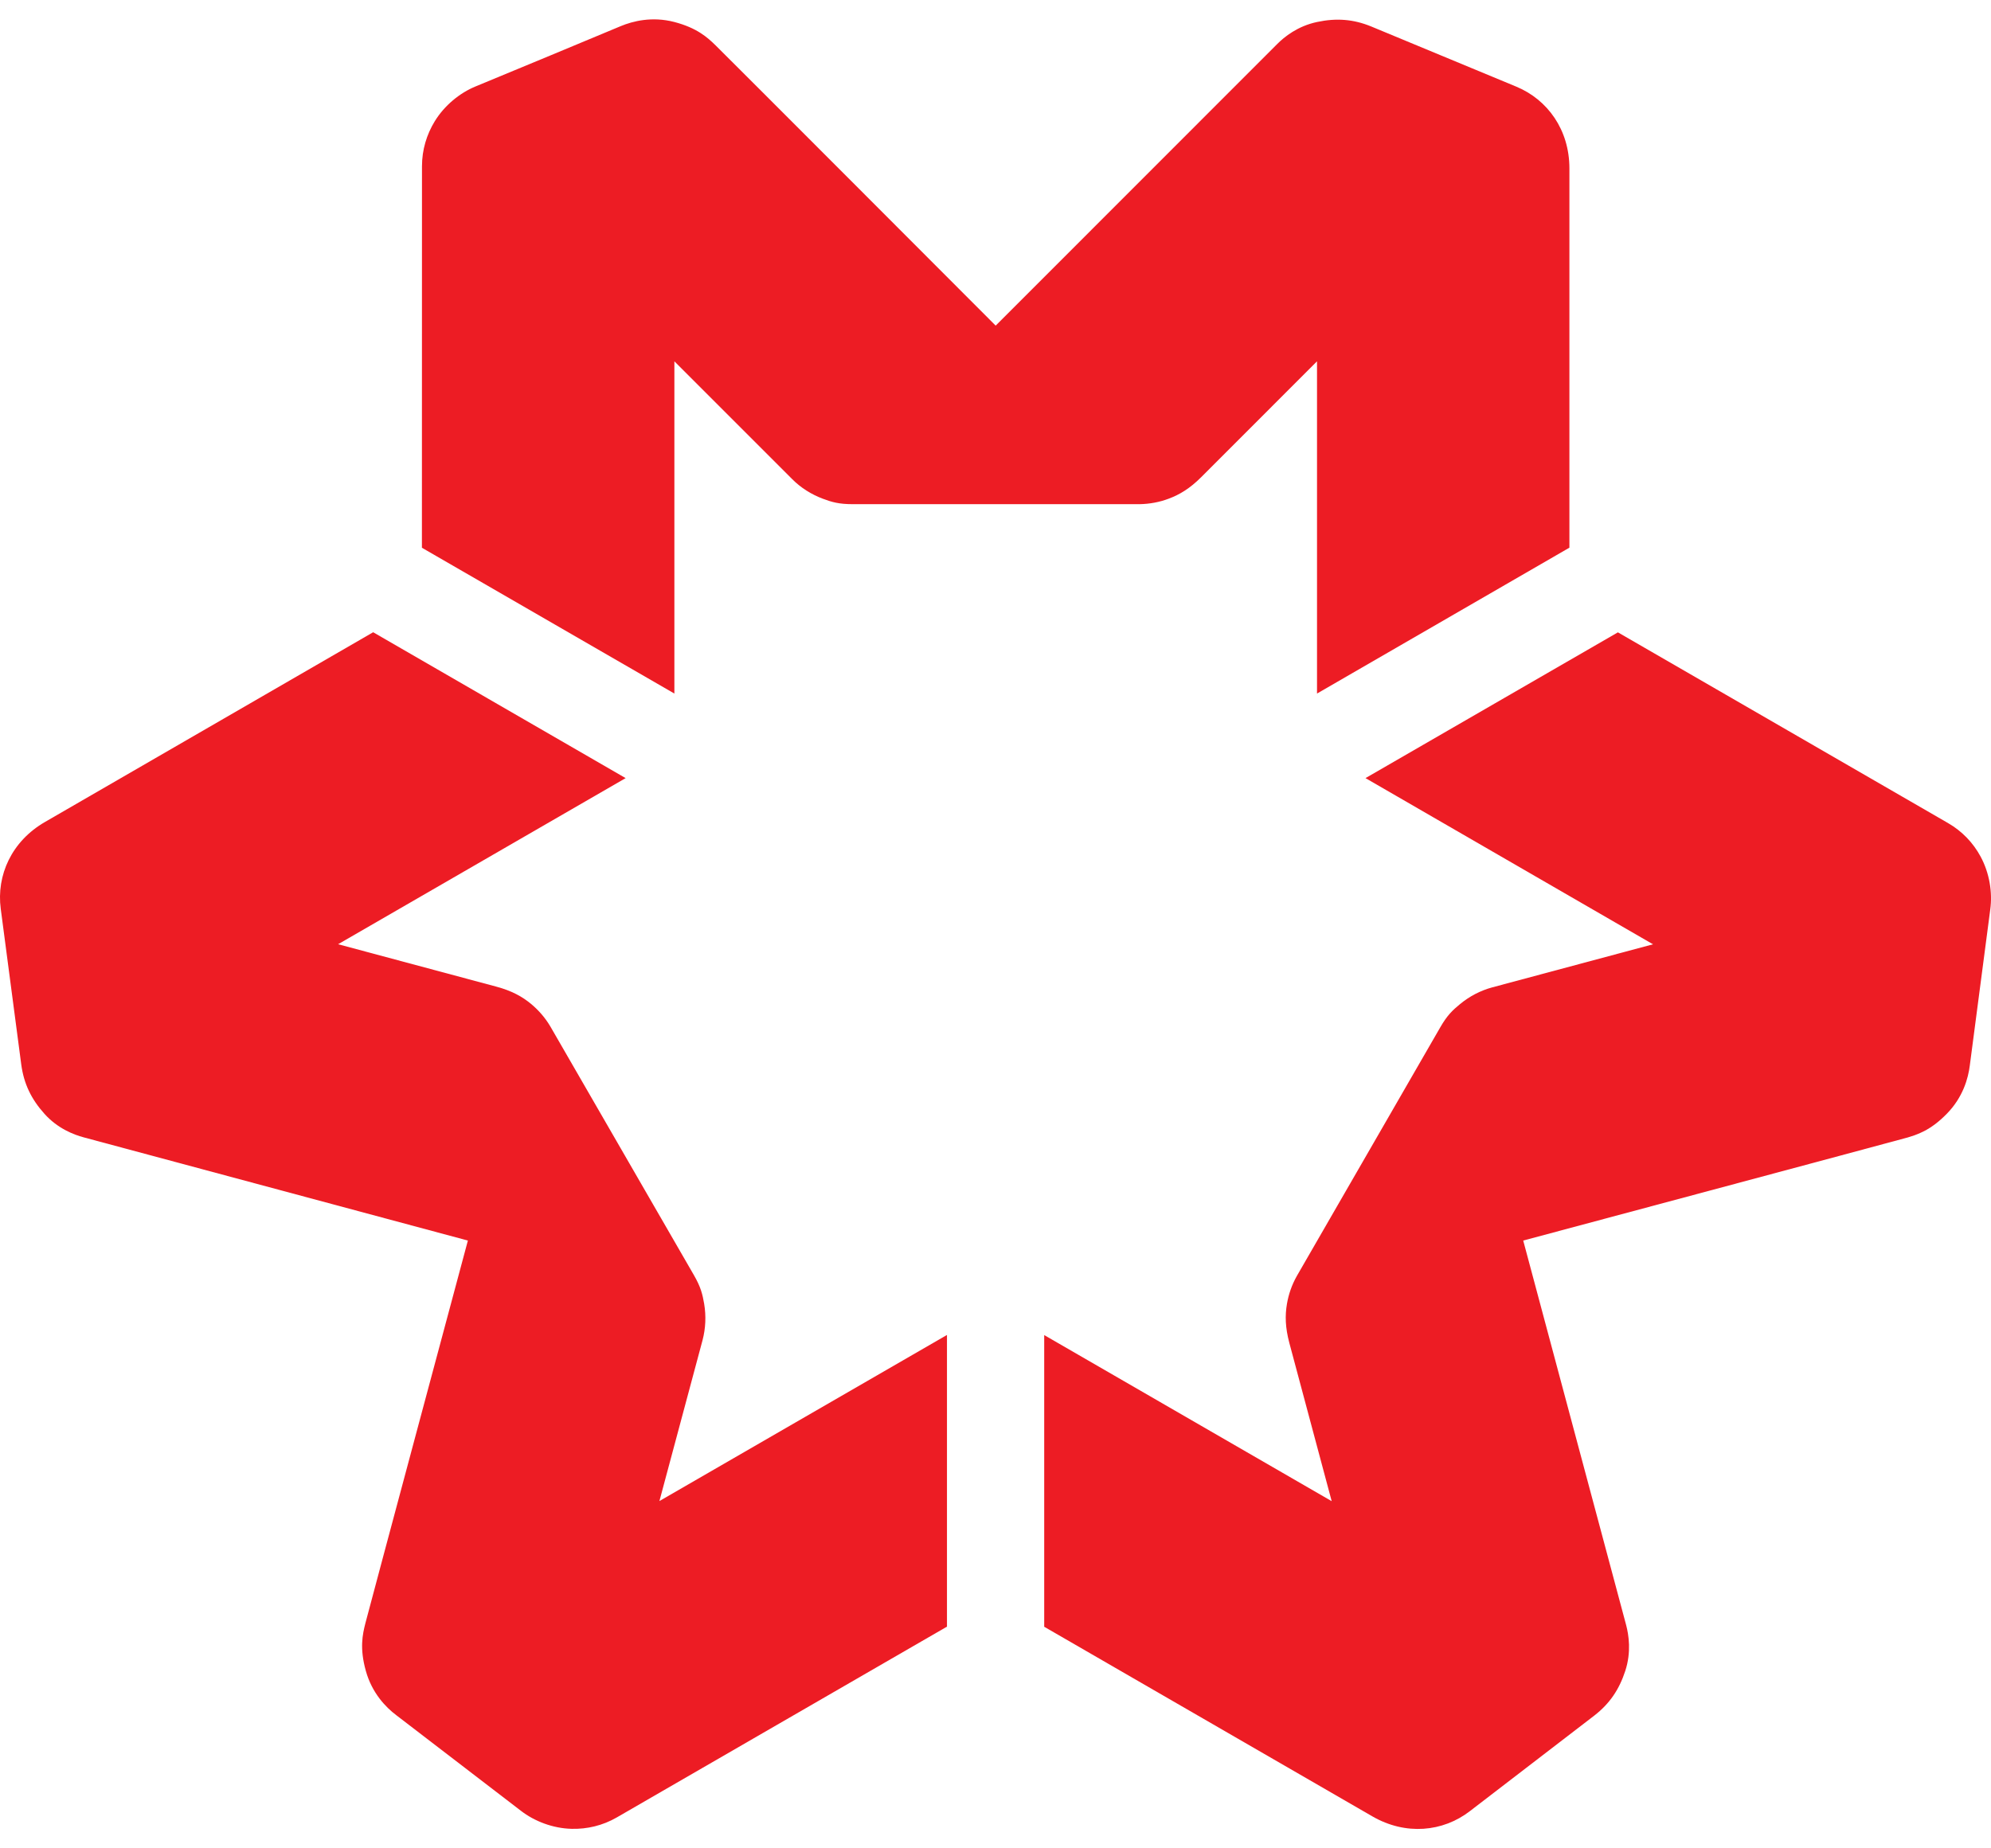
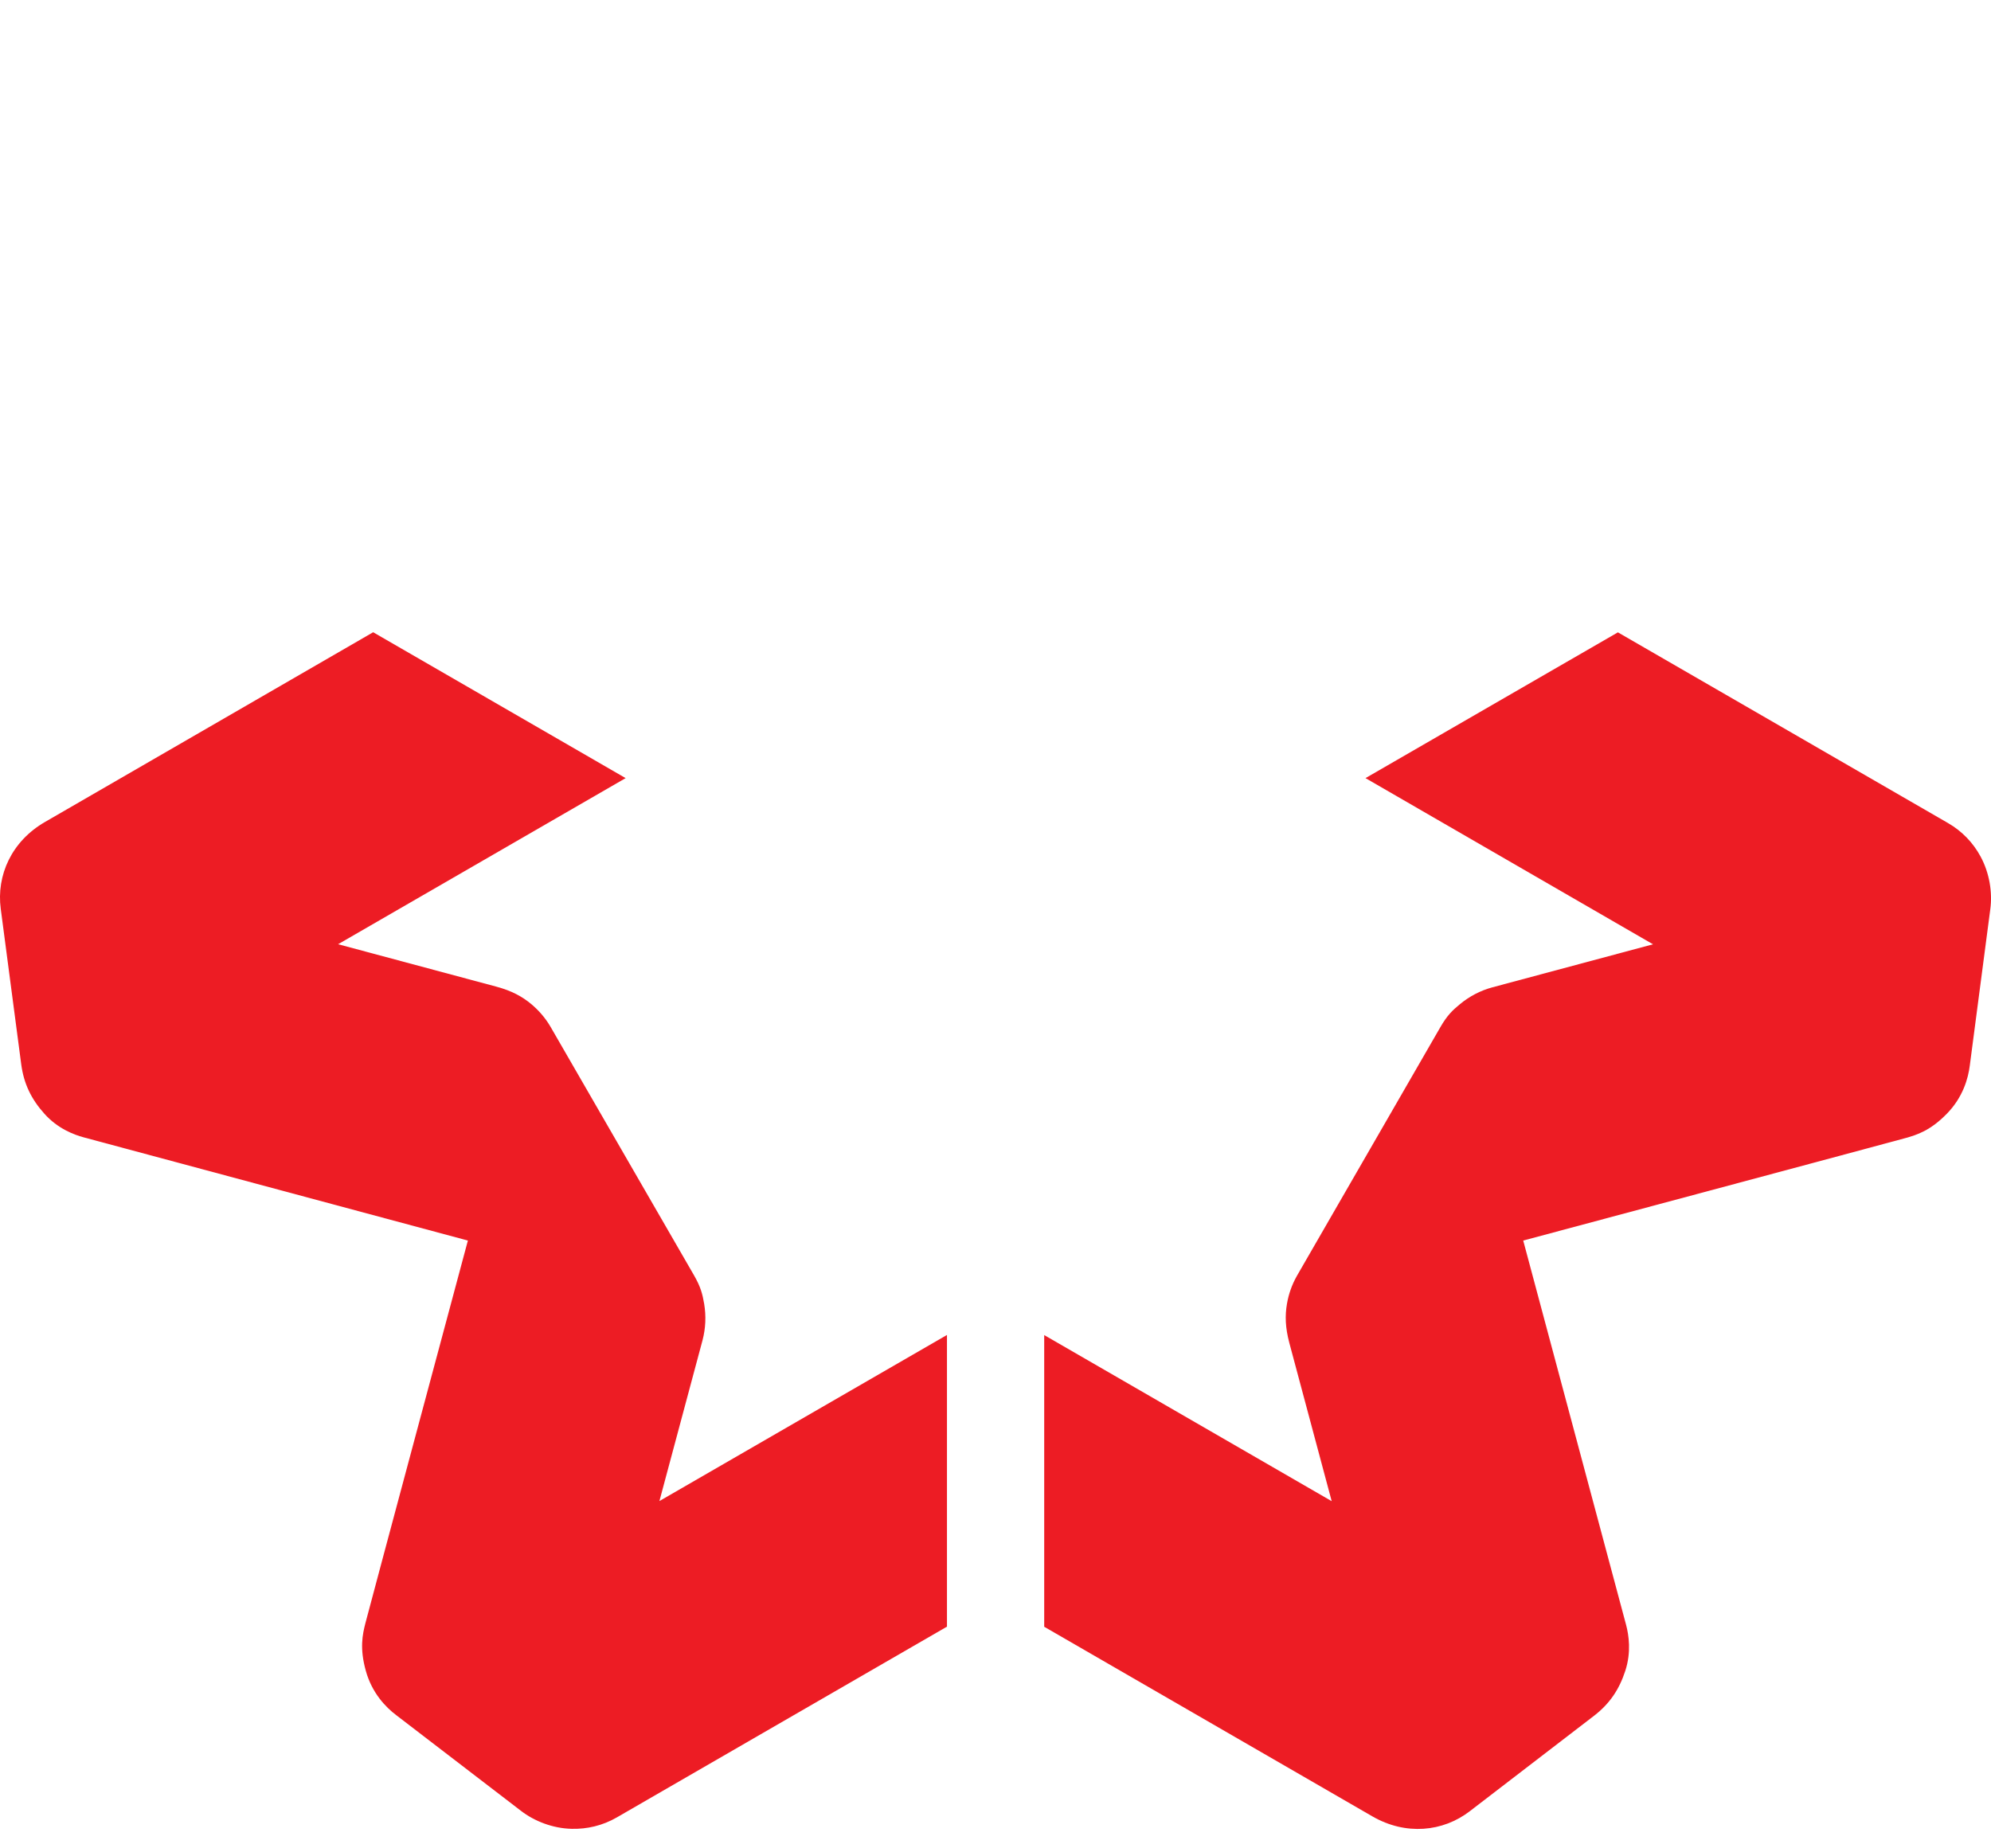
<svg xmlns="http://www.w3.org/2000/svg" width="56" height="52" viewBox="0 0 56 52" fill="none">
-   <path fill-rule="evenodd" clip-rule="evenodd" d="M42.649 2.438C42.649 2.438 39.07 0.952 38.568 0.745C38.067 0.539 37.586 0.503 37.043 0.619C36.498 0.734 36.121 1.039 35.919 1.243C35.719 1.444 28.005 9.161 28.005 9.161C28.005 9.161 20.371 1.512 20.131 1.28C19.892 1.046 19.6 0.785 18.968 0.619C18.335 0.454 17.792 0.597 17.462 0.734C17.132 0.875 13.823 2.249 13.378 2.431C12.934 2.613 12.501 2.965 12.226 3.415C12.001 3.784 11.869 4.213 11.869 4.677C11.869 4.213 11.867 15.41 11.867 15.41L18.968 19.512V10.165L22.282 13.48C22.523 13.722 22.816 13.907 23.141 14.03C23.397 14.126 23.595 14.184 23.985 14.184C24.375 14.184 32.045 14.184 32.053 14.184C32.34 14.179 32.616 14.126 32.871 14.03C33.179 13.915 33.469 13.741 33.785 13.425C34.099 13.11 37.043 10.165 37.043 10.165V19.512L44.142 15.408C44.142 15.408 44.142 5.824 44.142 4.737C44.142 3.652 43.528 2.803 42.649 2.438Z" fill="#ED1C24" />
  <path fill-rule="evenodd" clip-rule="evenodd" d="M0.021 25.569C0.021 25.569 0.527 29.413 0.598 29.95C0.671 30.489 0.879 30.924 1.252 31.337C1.623 31.751 2.077 31.923 2.352 31.997C2.627 32.072 13.16 34.901 13.16 34.901C13.16 34.901 10.36 45.34 10.278 45.664C10.195 45.988 10.113 46.374 10.289 47.005C10.463 47.636 10.856 48.035 11.142 48.251C11.428 48.468 14.27 50.649 14.652 50.944C15.03 51.237 15.551 51.439 16.08 51.451C16.51 51.462 16.949 51.361 17.349 51.13C16.949 51.361 26.635 45.763 26.635 45.763V37.557L18.547 42.23L19.761 37.701C19.847 37.372 19.863 37.027 19.806 36.682C19.76 36.414 19.711 36.209 19.517 35.873C19.322 35.534 15.486 28.887 15.481 28.881C15.336 28.634 15.15 28.422 14.941 28.247C14.688 28.036 14.39 27.873 13.961 27.758C13.531 27.644 9.51 26.564 9.51 26.564L17.597 21.891L10.496 17.787C10.496 17.787 2.205 22.579 1.267 23.124C0.326 23.666 -0.104 24.625 0.021 25.569Z" fill="#ED1C24" />
  <path fill-rule="evenodd" clip-rule="evenodd" d="M41.338 50.957C41.338 50.957 44.414 48.594 44.842 48.265C45.272 47.932 45.543 47.533 45.714 47.006C45.887 46.475 45.811 45.997 45.738 45.719C45.663 45.444 42.843 34.901 42.843 34.901C42.843 34.901 53.277 32.108 53.601 32.016C53.922 31.926 54.295 31.806 54.753 31.338C55.213 30.872 55.36 30.332 55.404 29.974C55.45 29.62 55.916 26.063 55.979 25.587C56.045 25.111 55.959 24.561 55.705 24.094C55.499 23.714 55.192 23.387 54.792 23.156C55.192 23.387 45.506 17.79 45.506 17.79L38.407 21.891L46.493 26.566L41.968 27.779C41.64 27.868 41.331 28.029 41.063 28.251C40.852 28.424 40.702 28.567 40.508 28.905C40.312 29.244 36.479 35.891 36.475 35.899C36.334 36.149 36.243 36.414 36.197 36.685C36.142 37.008 36.149 37.347 36.264 37.779C36.379 38.208 37.456 42.233 37.456 42.233L29.37 37.56V45.766C29.37 45.766 37.661 50.557 38.601 51.101C39.54 51.643 40.584 51.536 41.338 50.957Z" fill="#ED1C24" />
</svg>